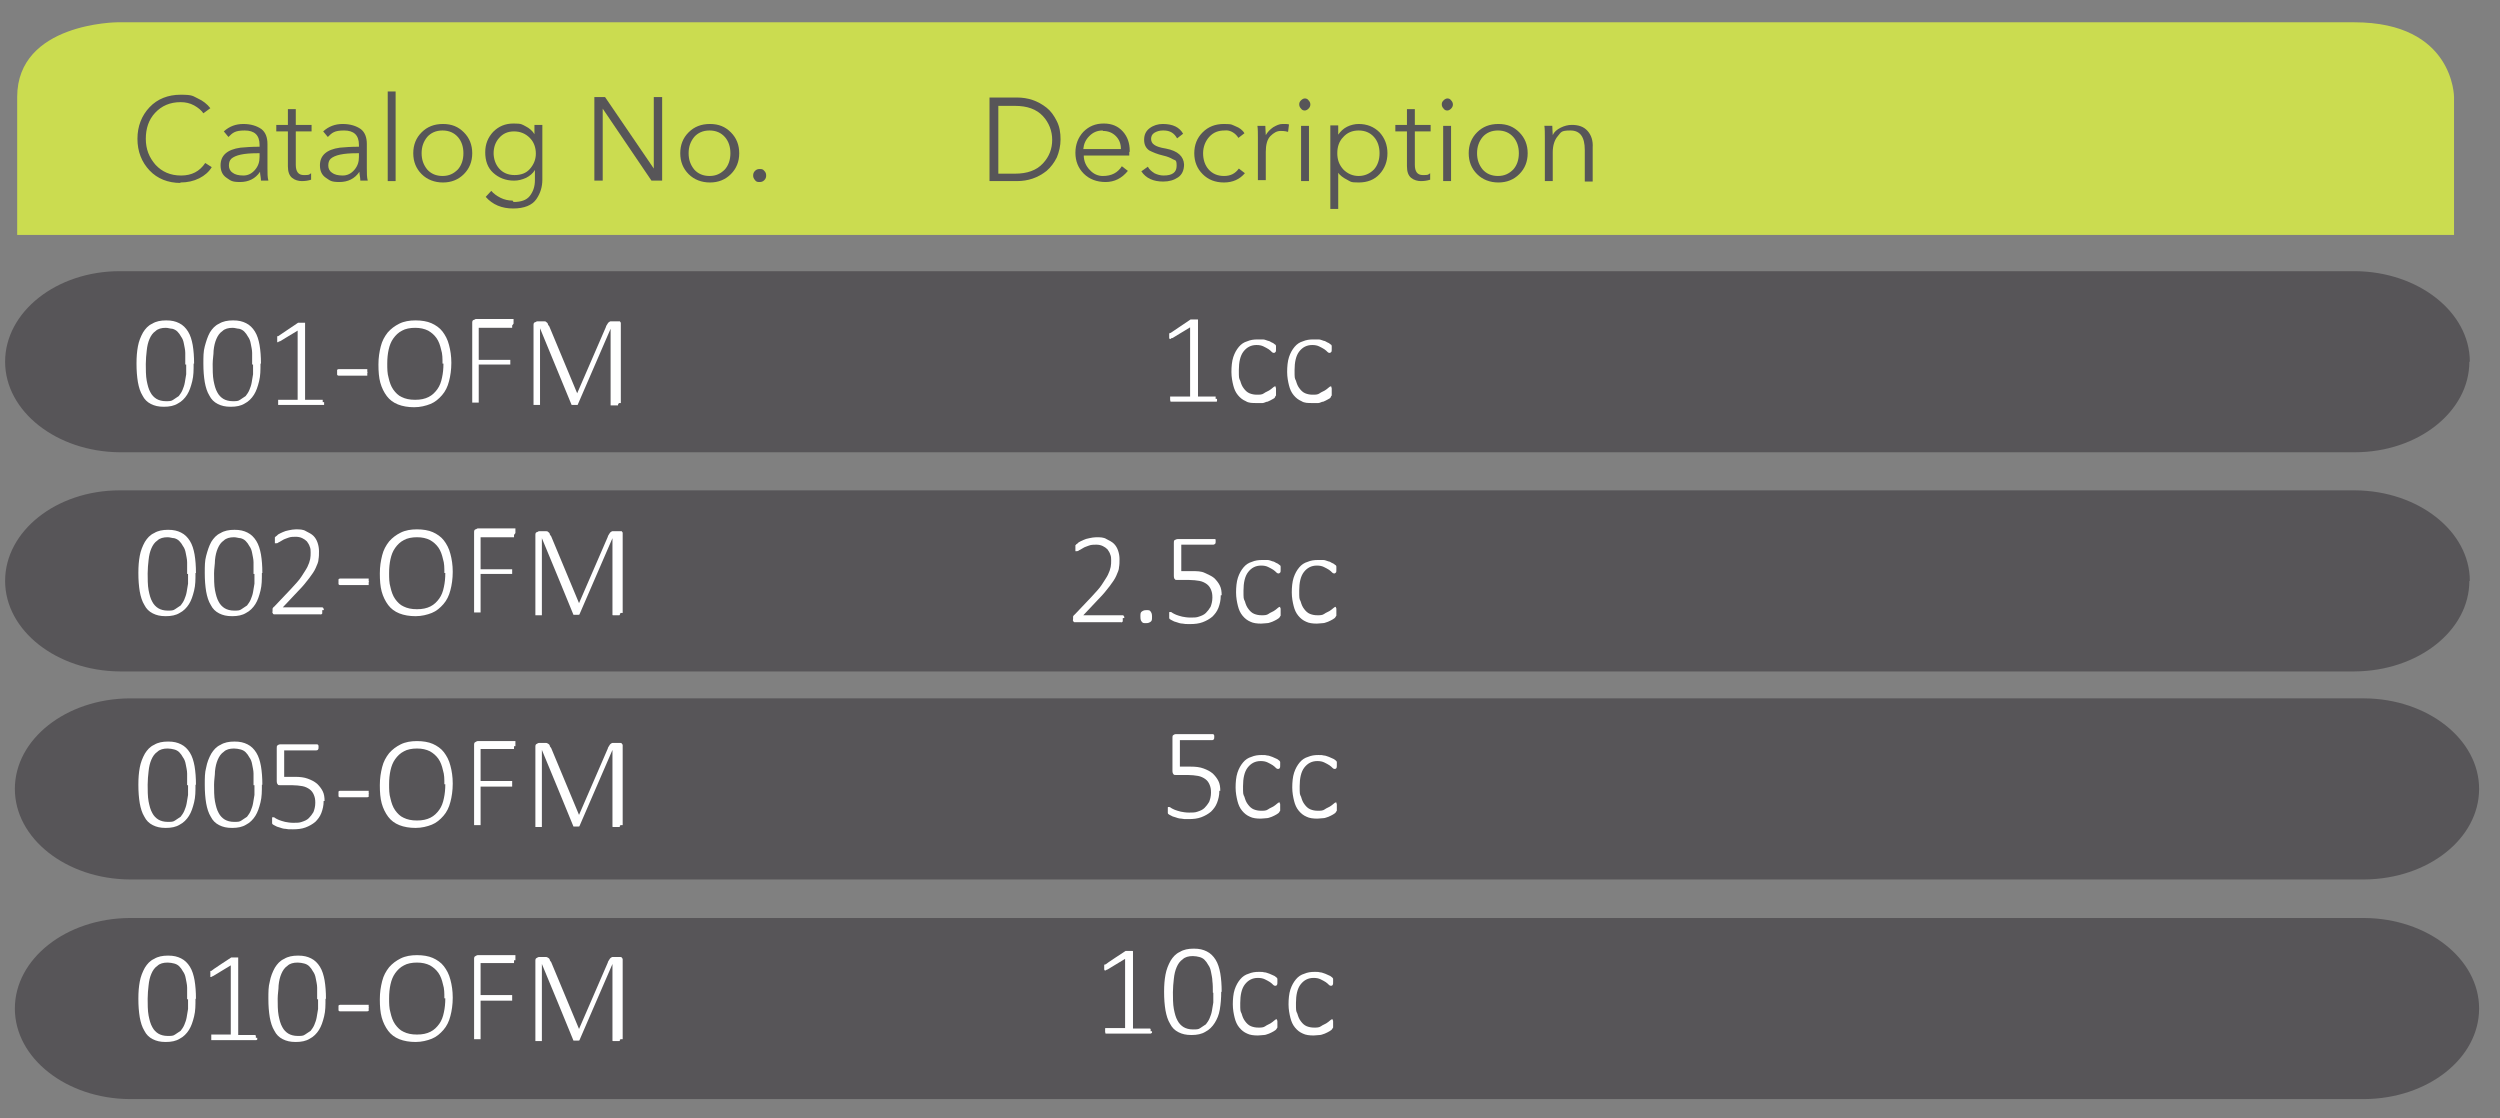
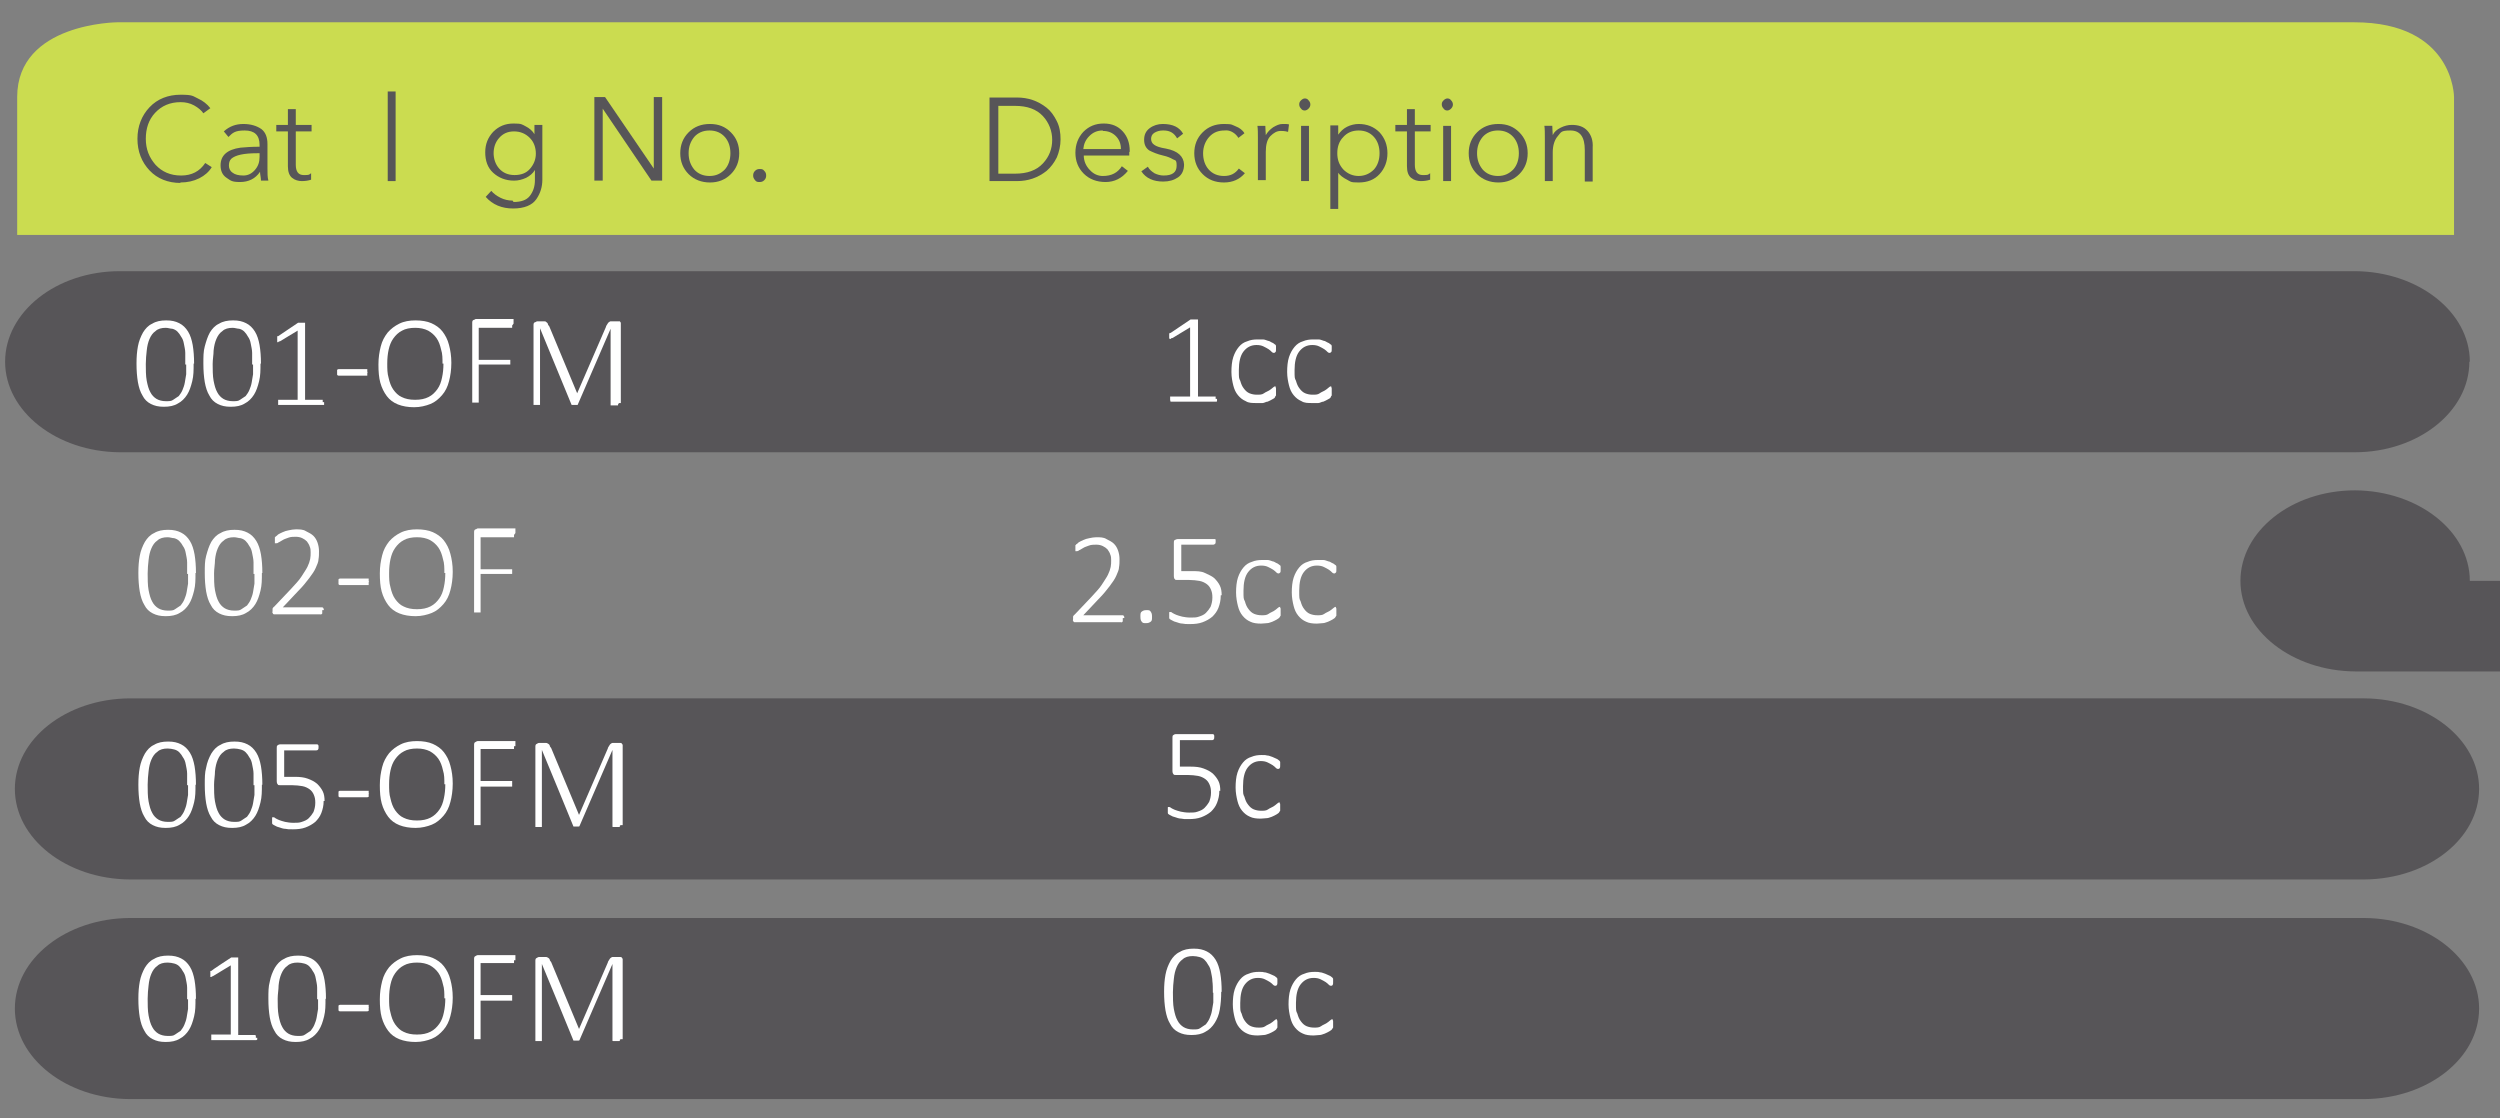
<svg xmlns="http://www.w3.org/2000/svg" version="1.1" viewBox="0 0 538.4 240.8">
  <rect x="0" y="0" width="538.4" height="240.8" fill="#808080" stroke="none" />
  <defs>
    <style>
      .cls-1 {
        fill: #575558;
      }

      .cls-2 {
        fill: #fff;
      }

      .cls-3 {
        fill: #cbdc50;
      }
    </style>
  </defs>
  <g>
    <g id="Layer_1">
-       <path class="cls-1" d="M531.9,125.1c0-10.7-11.1-19.4-24.7-19.5H25.8c-13.7,0-24.7,8.8-24.7,19.5s11.1,19.4,24.7,19.5h481.3c13.7-.1,24.7-8.8,24.7-19.5" />
+       <path class="cls-1" d="M531.9,125.1c0-10.7-11.1-19.4-24.7-19.5c-13.7,0-24.7,8.8-24.7,19.5s11.1,19.4,24.7,19.5h481.3c13.7-.1,24.7-8.8,24.7-19.5" />
      <path class="cls-1" d="M531.9,77.9c0-10.7-11.1-19.4-24.7-19.5H25.8c-13.7,0-24.7,8.8-24.7,19.5s11.1,19.4,24.7,19.5h481.3c13.7,0,24.7-8.8,24.7-19.5" />
      <path class="cls-3" d="M528.5,50.6v-29.7s0-16.1-21.5-16.1H25.3s-21.6.1-21.6,16.1v29.7h524.8Z" />
      <path class="cls-1" d="M38.9,39.4c-2.7,0-5-.9-6.7-2.7s-2.6-4.1-2.6-6.8.9-5,2.6-6.8,4-2.7,6.7-2.7,2.6.3,3.7.8,2,1.2,2.7,2.1l-1.5,1.1c-.4-.6-1.1-1.2-2-1.7s-1.9-.7-2.9-.7c-2.3,0-4.1.8-5.5,2.3s-2,3.4-2,5.6.7,4,2.1,5.6c1.4,1.5,3.2,2.3,5.5,2.3s4-.9,5.2-2.7l1.4.9c-.6,1-1.5,1.8-2.7,2.4-1.2.6-2.5.9-4.1.9h0Z" />
      <path class="cls-1" d="M55.9,31.6v-.4c0-2.1-1.1-3.1-3.2-3.1s-2.6.5-3.5,1.4l-1-1.2c1.2-1.1,2.6-1.6,4.2-1.6s2.9.4,3.9,1.1c.9.7,1.3,1.8,1.3,3.2v5.2c0,1.1,0,2,.2,2.7h-1.6c0-.7-.2-1.3-.2-1.9h0c-1,1.5-2.5,2.2-4.3,2.2s-2-.3-2.9-.9c-.9-.6-1.3-1.5-1.3-2.7,0-2.1,1.4-3.4,4.3-3.8,1.1-.1,2.4-.2,4.1-.2ZM55.9,33h-.5c-2.9,0-4.7.4-5.6,1.2-.4.4-.5.9-.5,1.5s.3,1.2.8,1.5c.5.4,1.3.6,2.3.6s1.8-.4,2.5-1.2,1-1.7,1-2.8v-.9h0Z" />
      <path class="cls-1" d="M63.7,35.5c0,1.5.6,2.2,1.7,2.2s1.1,0,1.6-.4v1.4c-.6.2-1.3.3-2,.3s-1.5-.2-2.1-.7-.9-1.3-.9-2.5v-7.5h-2.5v-1.4h2.5v-3.4h1.7v3.4h3.4v1.4h-3.4v7.1h0Z" />
-       <path class="cls-1" d="M77.3,31.6v-.4c0-2.1-1.1-3.1-3.2-3.1s-2.6.5-3.5,1.4l-1-1.2c1.2-1.1,2.6-1.6,4.2-1.6s2.9.4,3.9,1.1c.9.7,1.3,1.8,1.3,3.2v5.2c0,1.1,0,2,.2,2.7h-1.6c0-.7-.2-1.3-.2-1.9h0c-1,1.5-2.5,2.2-4.3,2.2s-2-.3-2.9-.9c-.9-.6-1.3-1.5-1.3-2.7,0-2.1,1.4-3.4,4.3-3.8,1.1-.1,2.4-.2,4.1-.2ZM77.3,33h-.5c-2.9,0-4.7.4-5.6,1.2-.4.4-.5.9-.5,1.5s.3,1.2.8,1.5c.5.4,1.3.6,2.3.6s1.8-.4,2.5-1.2,1-1.7,1-2.8v-.9h0Z" />
      <path class="cls-1" d="M85.2,19.7v19.3h-1.7v-19.3h1.7Z" />
-       <path class="cls-1" d="M101.7,33c0,1.8-.6,3.3-1.8,4.5-1.2,1.2-2.7,1.8-4.5,1.8s-3.4-.6-4.6-1.8-1.8-2.7-1.8-4.5.6-3.3,1.8-4.5c1.2-1.2,2.7-1.8,4.6-1.8s3.3.6,4.5,1.8c1.2,1.2,1.8,2.7,1.8,4.5ZM99.8,33c0-1.4-.4-2.6-1.2-3.5-.8-.9-1.9-1.4-3.3-1.4s-2.5.5-3.3,1.4c-.8,1-1.2,2.1-1.2,3.5s.4,2.5,1.2,3.5c.8.9,1.9,1.4,3.3,1.4s2.4-.5,3.3-1.4c.8-.9,1.2-2.1,1.2-3.5Z" />
      <path class="cls-1" d="M110.6,43.5c1.6,0,2.8-.4,3.5-1.3.7-.9,1.1-2,1.1-3.4v-2.2h0c-.4.7-1.1,1.3-1.9,1.7-.9.4-1.7.6-2.6.6-1.8,0-3.3-.6-4.5-1.7s-1.7-2.6-1.7-4.4.6-3.2,1.7-4.4c1.2-1.2,2.6-1.8,4.4-1.8s1.8.2,2.6.6c.8.4,1.5,1,1.9,1.7h0v-2h1.7v11.8c0,1.5-.4,2.9-1.3,4.2s-2.6,2-5,2-4.4-.8-5.9-2.5l1.2-1.3c.5.6,1.2,1.1,2,1.5s1.7.6,2.6.6l.2.3ZM106.3,32.9c0,1.3.4,2.5,1.2,3.4.8.9,1.9,1.4,3.3,1.4s2.5-.4,3.3-1.3c.8-.9,1.3-2,1.3-3.3s-.4-2.5-1.3-3.4-2-1.4-3.4-1.4-2.4.5-3.2,1.4c-.8.9-1.2,2-1.2,3.4v-.2Z" />
      <path class="cls-1" d="M140.8,36.3v-15.4h1.8v18h-2.3l-10.5-15.5h0v15.5h-1.8v-18h2.3l10.5,15.4h0Z" />
      <path class="cls-1" d="M159.2,33c0,1.8-.6,3.3-1.8,4.5s-2.7,1.8-4.5,1.8-3.4-.6-4.6-1.8c-1.2-1.2-1.8-2.7-1.8-4.5s.6-3.3,1.8-4.5,2.7-1.8,4.6-1.8,3.3.6,4.5,1.8c1.2,1.2,1.8,2.7,1.8,4.5ZM157.3,33c0-1.4-.4-2.6-1.2-3.5s-1.9-1.4-3.3-1.4-2.5.5-3.3,1.4c-.8,1-1.2,2.1-1.2,3.5s.4,2.5,1.2,3.5c.8.9,1.9,1.4,3.3,1.4s2.4-.5,3.3-1.4c.8-.9,1.2-2.1,1.2-3.5Z" />
      <path class="cls-1" d="M164.6,36.8c.3.3.4.6.4,1s-.1.7-.4,1c-.3.3-.6.4-1,.4s-.7,0-1-.4-.4-.6-.4-1,.1-.7.4-1c.3-.3.6-.4,1-.4s.7,0,1,.4Z" />
      <path class="cls-1" d="M213.1,39v-18h5.9c2.4,0,4.5.7,6.4,2.2.9.7,1.6,1.7,2.2,2.9.6,1.2.8,2.5.8,3.9s-.3,2.7-.8,3.9c-.6,1.2-1.3,2.1-2.2,2.9-1.9,1.5-4,2.2-6.4,2.2,0,0-5.9,0-5.9,0ZM215,22.6v14.8h3.6c2.6,0,4.6-.7,6-2.2s2-3.2,2-5.1-.7-3.7-2-5.1c-1.4-1.5-3.4-2.2-6-2.2h-3.6v-.2Z" />
      <path class="cls-1" d="M243.2,32.7v.8h-9.8c0,1.2.5,2.3,1.3,3.1.8.9,1.8,1.3,2.8,1.3,1.9,0,3.2-.7,4.1-2.1l1.3,1c-1.3,1.6-2.9,2.4-4.8,2.4s-3.5-.6-4.7-1.8-1.8-2.7-1.8-4.5.6-3.3,1.7-4.5c1.2-1.2,2.6-1.8,4.4-1.8s3.1.6,4.1,1.7,1.5,2.5,1.5,4.2v.2ZM237.5,28.1c-1.2,0-2.1.4-2.9,1.2-.8.8-1.2,1.7-1.3,2.8h8.1c0-1.2-.4-2.1-1.1-2.8-.7-.7-1.6-1.1-2.8-1.1h0Z" />
      <path class="cls-1" d="M250.4,28.1c-.7,0-1.3.2-1.8.5s-.7.8-.7,1.3.2,1,.7,1.3c.4.3,1.2.6,2.5.8,2.6.5,3.8,1.7,3.9,3.4,0,1.2-.4,2.2-1.3,2.8-.9.6-1.9.9-3.2.9-2.1,0-3.7-.7-4.7-2.2l1.4-1c.3.6.8,1,1.4,1.4.6.3,1.3.5,2,.5,1.9,0,2.8-.7,2.8-2.1s-.3-1.1-.8-1.4c-.5-.3-1.2-.6-2.1-.8-1.3-.3-2.2-.7-3-1.1-.7-.5-1.1-1.2-1.1-2.3s.4-1.9,1.2-2.5,1.8-.9,2.8-.9c2.2,0,3.6.7,4.4,2.1l-1.3,1c-.6-1.1-1.5-1.7-2.9-1.7h-.2Z" />
      <path class="cls-1" d="M263.7,28.1c-1.3,0-2.4.4-3.3,1.4-.8.9-1.3,2.1-1.3,3.5s.4,2.6,1.2,3.5c.8.9,1.9,1.4,3.3,1.4s2.4-.5,3.2-1.6l1.3,1c-1.1,1.3-2.6,2-4.5,2s-3.4-.6-4.6-1.8-1.8-2.7-1.8-4.5.6-3.3,1.8-4.5c1.2-1.2,2.7-1.8,4.6-1.8s1.7.2,2.5.5,1.5.8,1.9,1.5l-1.3,1c-.3-.5-.7-.9-1.2-1.2s-1.1-.5-1.8-.4h0Z" />
      <path class="cls-1" d="M270.9,29.7c0-1,0-1.9-.1-2.6h1.7c0,.8.1,1.5.1,2h0c.4-.7.9-1.2,1.6-1.7.7-.4,1.3-.7,2-.7s1.1,0,1.4.1l-.2,1.6c-.3-.1-.8-.2-1.6-.2s-1.5.4-2.2,1.1-1,1.9-1,3.4v6.1h-1.7v-9.3.2Z" />
      <path class="cls-1" d="M282.2,22.5c0,.3-.1.6-.4.9-.2.2-.5.4-.8.4s-.6-.1-.8-.4c-.2-.2-.4-.5-.4-.9s.1-.6.4-.9c.2-.2.5-.4.8-.4s.6.1.8.4c.2.2.4.5.4.9ZM281.9,27.1v11.9h-1.7v-11.9h1.7Z" />
      <path class="cls-1" d="M288.2,37v8h-1.7v-18h1.7v2h0c.5-.7,1.1-1.3,1.9-1.7.8-.4,1.7-.6,2.5-.6,1.8,0,3.3.6,4.5,1.8,1.1,1.2,1.7,2.7,1.7,4.5s-.6,3.3-1.7,4.5-2.6,1.8-4.5,1.8-1.7-.2-2.5-.6c-.8-.4-1.5-.9-2-1.6h.1ZM297.1,33c0-1.4-.4-2.6-1.2-3.5-.8-.9-1.9-1.4-3.3-1.4s-2.5.5-3.3,1.4c-.9.9-1.3,2.1-1.3,3.5s.4,2.5,1.3,3.5c.9.9,2,1.4,3.3,1.4s2.4-.5,3.3-1.4c.8-.9,1.2-2.1,1.2-3.5Z" />
      <path class="cls-1" d="M304.7,35.5c0,1.5.6,2.2,1.7,2.2s1.1,0,1.6-.4v1.4c-.6.2-1.3.3-2,.3s-1.5-.2-2.1-.7-.9-1.3-.9-2.5v-7.5h-2.5v-1.4h2.5v-3.4h1.7v3.4h3.4v1.4h-3.4v7.1h0Z" />
      <path class="cls-1" d="M312.9,22.5c0,.3-.1.6-.4.9-.2.2-.5.4-.8.4s-.6-.1-.8-.4c-.2-.2-.4-.5-.4-.9s.1-.6.4-.9c.2-.2.5-.4.8-.4s.6.1.8.4c.2.2.4.5.4.9ZM312.5,27.1v11.9h-1.7v-11.9h1.7Z" />
      <path class="cls-1" d="M329,33c0,1.8-.6,3.3-1.8,4.5-1.2,1.2-2.7,1.8-4.5,1.8s-3.4-.6-4.6-1.8-1.8-2.7-1.8-4.5.6-3.3,1.8-4.5c1.2-1.2,2.7-1.8,4.6-1.8s3.3.6,4.5,1.8c1.2,1.2,1.8,2.7,1.8,4.5ZM327.1,33c0-1.4-.4-2.6-1.2-3.5-.8-.9-1.9-1.4-3.3-1.4s-2.5.5-3.3,1.4c-.8,1-1.2,2.1-1.2,3.5s.4,2.5,1.2,3.5c.8.9,1.9,1.4,3.3,1.4s2.4-.5,3.3-1.4c.8-.9,1.2-2.1,1.2-3.5Z" />
      <path class="cls-1" d="M341.3,32.3c0-2.8-1-4.2-3.1-4.2s-2,.4-2.7,1.2-1.1,2-1.1,3.5v6.2h-1.7v-9.3c0-1,0-1.9-.1-2.6h1.7c0,.8.1,1.5.1,2h0c.3-.7.9-1.2,1.7-1.6.8-.4,1.6-.6,2.4-.6,1.5,0,2.6.4,3.4,1.3s1.2,2.1,1.1,3.6v7.3h-1.7v-6.8Z" />
      <path class="cls-1" d="M533.9,217.2c0-10.7-11.1-19.4-24.7-19.5H27.9c-13.7.1-24.7,8.8-24.7,19.5s11.1,19.4,24.7,19.5h481.3c13.7-.1,24.7-8.8,24.7-19.5" />
      <path class="cls-1" d="M533.9,169.9c0-10.7-11.1-19.4-24.7-19.5H27.9c-13.7.1-24.7,8.8-24.7,19.5s11.1,19.4,24.7,19.5h481.3c13.7-.1,24.7-8.8,24.7-19.5" />
      <path class="cls-2" d="M41.7,78.3c0,1.4,0,2.6-.3,3.8s-.6,2.1-1.1,2.9-1.2,1.5-2,1.9c-.8.5-1.8.7-3,.7s-2-.2-2.8-.6-1.4-1-1.8-1.8c-.5-.8-.8-1.8-1-2.9-.2-1.2-.3-2.5-.3-4s.1-2.6.3-3.7c.2-1.1.6-2.1,1.1-3,.5-.8,1.1-1.5,2-1.9.8-.5,1.8-.7,3-.7s2,.2,2.8.6,1.4,1,1.9,1.8.8,1.8,1,2.9c.2,1.2.3,2.5.3,4h-.1ZM39.9,78.5c0-.9,0-1.8,0-2.5,0-.7-.2-1.4-.3-2s-.3-1.1-.6-1.5c-.2-.4-.5-.8-.8-1.1-.3-.3-.7-.5-1.1-.6-.4,0-.9-.2-1.4-.2-.9,0-1.7.2-2.2.7-.6.4-1,1-1.3,1.7s-.5,1.5-.6,2.5c-.1.9-.2,1.9-.2,2.9s0,2.6.2,3.6.4,1.8.8,2.5c.3.6.8,1.1,1.3,1.4s1.2.5,2,.5,1.2,0,1.6-.3.8-.5,1.2-.8c.3-.4.6-.8.8-1.3s.4-1,.5-1.6.2-1.2.3-1.8v-2.1Z" />
      <path class="cls-2" d="M56.1,78.3c0,1.4,0,2.6-.3,3.8s-.6,2.1-1.1,2.9-1.2,1.5-2,1.9c-.8.5-1.8.7-3,.7s-2-.2-2.8-.6-1.4-1-1.8-1.8c-.5-.8-.8-1.8-1-2.9-.2-1.2-.3-2.5-.3-4s0-2.6.3-3.7.6-2.1,1.1-3c.5-.8,1.1-1.5,2-1.9.8-.5,1.8-.7,3-.7s2,.2,2.8.6,1.4,1,1.9,1.8.8,1.8,1,2.9c.2,1.2.3,2.5.3,4h-.1ZM54.3,78.5c0-.9,0-1.8,0-2.5,0-.7-.2-1.4-.3-2s-.3-1.1-.6-1.5c-.2-.4-.5-.8-.8-1.1-.3-.3-.7-.5-1.1-.6-.4,0-.9-.2-1.4-.2-.9,0-1.7.2-2.2.7-.6.4-1,1-1.3,1.7s-.5,1.5-.6,2.5c0,.9-.2,1.9-.2,2.9s0,2.6.2,3.6.4,1.8.8,2.5c.3.6.8,1.1,1.3,1.4s1.2.5,2,.5,1.2,0,1.6-.3.8-.5,1.2-.8c.3-.4.6-.8.8-1.3s.4-1,.5-1.6.2-1.2.3-1.8v-2.1Z" />
      <path class="cls-2" d="M69.8,86.7v.3s0,.2,0,.2,0,0-.2,0h-9.7c0-.2,0-.2,0-.3v-.8s0,0,0,0h4.2v-14.9l-3.8,2.3c0,0-.3,0-.4.2h-.2s0,0,0-.2v-.9s0,0,0-.2h.2c0,0,4.3-2.9,4.3-2.9h1.5s0,0,0,0v16.6h3.6s0,0,.2,0v.5h.3Z" />
      <path class="cls-2" d="M79.1,80.3c0,.3,0,.5,0,.6,0,0-.2,0-.3,0h-5.9c0,0-.2,0-.3-.2,0,0,0-.3,0-.5s0-.4,0-.5.2-.2.3-.2h6.2c0,.2,0,.2,0,.3v.3h.1Z" />
      <path class="cls-2" d="M97.2,78.2c0,1.4-.2,2.8-.5,3.9-.3,1.2-.8,2.2-1.5,3s-1.5,1.5-2.5,1.9-2.2.7-3.5.7-2.5-.2-3.5-.6-1.8-1-2.4-1.8-1.1-1.8-1.4-2.9-.4-2.4-.4-3.9.2-2.7.5-3.9.8-2.1,1.5-3c.7-.8,1.5-1.4,2.5-1.9s2.2-.7,3.5-.7,2.5.2,3.4.6,1.8,1,2.4,1.8,1.1,1.7,1.4,2.9c.3,1.1.5,2.4.5,3.8h0ZM95.3,78.3c0-1.1,0-2.1-.3-3-.2-.9-.5-1.8-1-2.5s-1.1-1.2-1.8-1.6c-.8-.4-1.7-.6-2.8-.6s-2.1.2-2.8.6c-.8.4-1.4,1-1.9,1.7s-.8,1.5-1,2.4-.3,1.9-.3,3,0,2.1.3,3.1c.2.9.5,1.8,1,2.5s1.1,1.3,1.8,1.6c.8.4,1.7.6,2.9.6s2.1-.2,2.9-.6,1.4-1,1.9-1.7.8-1.5,1-2.5c.2-.9.3-1.9.3-3h-.2Z" />
      <path class="cls-2" d="M110.3,70.1v.5s0,0,0,0h-7.2v6.9h6.8s0,0,0,0v1s0,0,0,0h-6.8v8.2c0,0,0,0,0,0h-1.4s0,0,0,0v-17.1c0-.3,0-.6.3-.7.2,0,.3-.2.5-.2h8.1s0,0,0,0v1Z" />
      <path class="cls-2" d="M133.1,87.1v.2c0,0,0,0-.1,0h-1.4s-.1,0-.1,0v-16.5h0l-7.1,16.4h0q0,0-.2,0h-1.1c0,0-6.8-16.5-6.8-16.5h0v16.5c0,0,0,0,0,0h-1.4s0,0,0,0v-17.1c0-.3,0-.6.3-.7.2,0,.3-.2.5-.2h1.5c.2,0,.3,0,.5.2,0,0,.3.2.3.4s.2.3.3.5l6,14.4h0l6.2-14.3c0-.2.2-.4.3-.6s.2-.3.3-.4c.1,0,.2-.2.4-.2h1.7s.2,0,.3,0c0,0,.1.2.2.3v17.3h-.4Z" />
      <path class="cls-2" d="M42.1,123.4c0,1.4,0,2.6-.3,3.8s-.6,2.1-1.1,2.9-1.2,1.5-2,1.9c-.8.5-1.8.7-3,.7s-2-.2-2.8-.6c-.8-.4-1.4-1-1.8-1.8-.5-.8-.8-1.8-1-2.9-.2-1.2-.3-2.5-.3-4s.1-2.6.3-3.7c.2-1.1.6-2.1,1.1-3,.5-.8,1.1-1.5,2-1.9.8-.5,1.8-.7,3-.7s2,.2,2.8.6,1.4,1,1.9,1.8.8,1.8,1,2.9c.2,1.2.3,2.5.3,4h-.1ZM40.3,123.6c0-.9,0-1.8,0-2.5,0-.7-.2-1.4-.3-2s-.3-1.1-.6-1.5c-.2-.4-.5-.8-.8-1.1-.3-.3-.7-.5-1.1-.6-.4,0-.9-.2-1.4-.2-.9,0-1.7.2-2.2.7-.6.4-1,1-1.3,1.7s-.5,1.5-.6,2.5c-.1.9-.2,1.9-.2,2.9s0,2.6.2,3.6c.2,1,.4,1.8.8,2.5.3.6.8,1.1,1.3,1.4.5.3,1.2.5,2,.5s1.2,0,1.6-.3.8-.5,1.2-.8c.3-.4.6-.8.8-1.3s.4-1,.5-1.6.2-1.2.3-1.8v-2.1Z" />
      <path class="cls-2" d="M56.4,123.4c0,1.4,0,2.6-.3,3.8s-.6,2.1-1.1,2.9-1.2,1.5-2,1.9c-.8.5-1.8.7-3,.7s-2-.2-2.8-.6c-.8-.4-1.4-1-1.8-1.8-.5-.8-.8-1.8-1-2.9-.2-1.2-.3-2.5-.3-4s0-2.6.3-3.7.6-2.1,1.1-3c.5-.8,1.1-1.5,2-1.9.8-.5,1.8-.7,3-.7s2,.2,2.8.6,1.4,1,1.9,1.8.8,1.8,1,2.9c.2,1.2.3,2.5.3,4h-.1ZM54.6,123.6c0-.9,0-1.8,0-2.5,0-.7-.2-1.4-.3-2s-.3-1.1-.6-1.5c-.2-.4-.5-.8-.8-1.1-.3-.3-.7-.5-1.1-.6-.4,0-.9-.2-1.4-.2-.9,0-1.7.2-2.2.7-.6.4-1,1-1.3,1.7s-.5,1.5-.6,2.5c0,.9-.2,1.9-.2,2.9s0,2.6.2,3.6c.2,1,.4,1.8.8,2.5.3.6.8,1.1,1.3,1.4.5.3,1.2.5,2,.5s1.2,0,1.6-.3.8-.5,1.2-.8c.3-.4.6-.8.8-1.3s.4-1,.5-1.6.2-1.2.3-1.8v-2.1Z" />
      <path class="cls-2" d="M79.4,125.4c0,.3,0,.5,0,.6,0,0-.2,0-.3,0h-5.9c0,0-.2,0-.3-.2,0,0,0-.3,0-.5s0-.4,0-.5.2-.2.3-.2h6.2c0,.2,0,.2,0,.3v.3h.1Z" />
      <path class="cls-2" d="M97.5,123.2c0,1.4-.2,2.8-.5,3.9-.3,1.2-.8,2.2-1.5,3s-1.5,1.5-2.5,1.9-2.2.7-3.5.7-2.5-.2-3.5-.6c-1-.4-1.8-1-2.4-1.8s-1.1-1.8-1.4-2.9-.4-2.4-.4-3.9.2-2.7.5-3.9.8-2.1,1.5-3c.7-.8,1.5-1.4,2.5-1.9s2.2-.7,3.5-.7,2.5.2,3.4.6,1.8,1,2.4,1.8,1.1,1.7,1.4,2.9c.3,1.1.5,2.4.5,3.8h0ZM95.7,123.4c0-1.1,0-2.1-.3-3-.2-.9-.5-1.8-1-2.5s-1.1-1.2-1.8-1.6c-.8-.4-1.7-.6-2.8-.6s-2.1.2-2.8.6c-.8.4-1.4,1-1.9,1.7s-.8,1.5-1,2.4-.3,1.9-.3,3,0,2.1.3,3.1c.2.9.5,1.8,1,2.5s1.1,1.3,1.8,1.6c.8.4,1.7.6,2.9.6s2.1-.2,2.9-.6c.8-.4,1.4-1,1.9-1.7s.8-1.5,1-2.5c.2-.9.3-1.9.3-3h-.2Z" />
      <path class="cls-2" d="M110.7,115.2v.5s0,0,0,0h-7.2v6.9h6.8s0,0,0,0v1s0,0,0,0h-6.8v8.2c0,0,0,0,0,.1h-1.4s0,0,0-.1v-17.1c0-.3,0-.6.3-.7.2,0,.3-.2.5-.2h8.1s0,0,0,0v1Z" />
-       <path class="cls-2" d="M133.5,132.2v.2c0,0,0,0-.1.1h-1.4s-.1,0-.1-.1v-16.5h0l-7.1,16.4h0q0,.1-.2.1h-1.1c0-.1-6.8-16.5-6.8-16.5h0v16.5c0,0,0,0,0,.1h-1.4s0,0,0-.1v-17.1c0-.3,0-.6.3-.7.2,0,.3-.2.5-.2h1.5c.2,0,.3,0,.5.2,0,0,.3.2.3.4s.2.3.3.5l6,14.4h0l6.2-14.3c0-.2.2-.4.3-.6s.2-.3.3-.4c.1,0,.2-.2.4-.2h1.7s.2,0,.3,0c0,0,.1.2.2.3v17.3h-.4Z" />
      <path class="cls-2" d="M42.1,169c0,1.4,0,2.6-.3,3.8s-.6,2.1-1.1,2.9c-.5.8-1.2,1.5-2,1.9-.8.5-1.8.7-3,.7s-2-.2-2.8-.6c-.8-.4-1.4-1-1.8-1.8-.5-.8-.8-1.8-1-2.9-.2-1.2-.3-2.5-.3-4s.1-2.6.3-3.7c.2-1.1.6-2.1,1.1-3,.5-.8,1.1-1.5,2-1.9.8-.5,1.8-.7,3-.7s2,.2,2.8.6c.8.4,1.4,1,1.9,1.8s.8,1.8,1,2.9c.2,1.2.3,2.5.3,4h-.1ZM40.3,169.1c0-.9,0-1.8,0-2.5,0-.7-.2-1.4-.3-2s-.3-1.1-.6-1.5c-.2-.4-.5-.8-.8-1.1s-.7-.5-1.1-.6c-.4-.1-.9-.2-1.4-.2-.9,0-1.7.2-2.2.7-.6.4-1,1-1.3,1.7s-.5,1.5-.6,2.5c-.1.9-.2,1.9-.2,2.9s0,2.6.2,3.6c.2,1,.4,1.8.8,2.5.3.6.8,1.1,1.3,1.4.5.3,1.2.5,2,.5s1.2,0,1.6-.3.8-.5,1.2-.8c.3-.4.6-.8.8-1.3s.4-1,.5-1.6.2-1.2.3-1.8v-2.1Z" />
      <path class="cls-2" d="M56.4,169c0,1.4,0,2.6-.3,3.8s-.6,2.1-1.1,2.9c-.5.8-1.2,1.5-2,1.9-.8.5-1.8.7-3,.7s-2-.2-2.8-.6c-.8-.4-1.4-1-1.8-1.8-.5-.8-.8-1.8-1-2.9-.2-1.2-.3-2.5-.3-4s0-2.6.3-3.7c.2-1.1.6-2.1,1.1-3,.5-.8,1.1-1.5,2-1.9.8-.5,1.8-.7,3-.7s2,.2,2.8.6c.8.4,1.4,1,1.9,1.8s.8,1.8,1,2.9c.2,1.2.3,2.5.3,4h-.1ZM54.6,169.1c0-.9,0-1.8,0-2.5,0-.7-.2-1.4-.3-2s-.3-1.1-.6-1.5c-.2-.4-.5-.8-.8-1.1s-.7-.5-1.1-.6c-.4-.1-.9-.2-1.4-.2-.9,0-1.7.2-2.2.7-.6.4-1,1-1.3,1.7s-.5,1.5-.6,2.5c0,.9-.2,1.9-.2,2.9s0,2.6.2,3.6.4,1.8.8,2.5c.3.6.8,1.1,1.3,1.4.5.3,1.2.5,2,.5s1.2,0,1.6-.3.8-.5,1.2-.8c.3-.4.6-.8.8-1.3s.4-1,.5-1.6.2-1.2.3-1.8v-2.1Z" />
      <path class="cls-2" d="M79.4,171c0,.3,0,.5,0,.6,0,0-.2.1-.3.1h-5.9c0,0-.2,0-.3-.2,0,0,0-.3,0-.5s0-.4,0-.5.2-.2.3-.2h6.2c0,.2,0,.2,0,.3v.3h.1Z" />
      <path class="cls-2" d="M97.5,168.8c0,1.4-.2,2.8-.5,3.9-.3,1.2-.8,2.2-1.5,3s-1.5,1.5-2.5,1.9-2.2.7-3.5.7-2.5-.2-3.5-.6c-1-.4-1.8-1-2.4-1.8s-1.1-1.8-1.4-2.9c-.3-1.1-.4-2.4-.4-3.9s.2-2.7.5-3.9.8-2.1,1.5-3c.7-.8,1.5-1.4,2.5-1.9s2.2-.7,3.5-.7,2.5.2,3.4.6,1.8,1,2.4,1.8,1.1,1.7,1.4,2.9c.3,1.1.5,2.4.5,3.8h0ZM95.7,168.9c0-1.1,0-2.1-.3-3-.2-.9-.5-1.8-1-2.5s-1.1-1.2-1.8-1.6c-.8-.4-1.7-.6-2.8-.6s-2.1.2-2.8.6c-.8.4-1.4,1-1.9,1.7s-.8,1.5-1,2.4-.3,1.9-.3,3,0,2.1.3,3.1c.2.9.5,1.8,1,2.5s1.1,1.3,1.8,1.6c.8.4,1.7.6,2.9.6s2.1-.2,2.9-.6c.8-.4,1.4-1,1.9-1.7s.8-1.5,1-2.5c.2-.9.3-1.9.3-3h-.2Z" />
      <path class="cls-2" d="M110.7,160.7v.5s0,.1,0,.1h-7.2v6.9h6.8s0,0,0,.1v1s0,.1,0,.1h-6.8v8.2c0,0,0,0,0,.1h-1.4s0,0,0-.1v-17.1c0-.3,0-.6.3-.7.2-.1.3-.2.5-.2h8.1s0,0,0,.1v1Z" />
      <path class="cls-2" d="M133.5,177.8v.2c0,0,0,0-.1.1h-1.4s-.1,0-.1-.1v-16.5h0l-7.1,16.4h0q0,.1-.2.1h-1.1c0-.1-6.8-16.5-6.8-16.5h0v16.5c0,0,0,0,0,.1h-1.4s0,0,0-.1v-17.1c0-.3,0-.6.3-.7.2-.1.3-.2.5-.2h1.5c.2,0,.3.1.5.2,0,0,.3.2.3.4s.2.3.3.5l6,14.4h0l6.2-14.3c0-.2.2-.4.3-.6.1-.2.2-.3.3-.4.1,0,.2-.2.4-.2h1.7s.2,0,.3.1c0,0,.1.2.2.3v17.3h-.4Z" />
      <path class="cls-2" d="M42.1,215.1c0,1.4,0,2.6-.3,3.8s-.6,2.1-1.1,2.9c-.5.8-1.2,1.5-2,1.9-.8.5-1.8.7-3,.7s-2-.2-2.8-.6c-.8-.4-1.4-1-1.8-1.8-.5-.8-.8-1.8-1-2.9-.2-1.2-.3-2.5-.3-4s.1-2.6.3-3.7c.2-1.1.6-2.1,1.1-3,.5-.8,1.1-1.5,2-1.9.8-.5,1.8-.7,3-.7s2,.2,2.8.6c.8.4,1.4,1,1.9,1.8s.8,1.8,1,2.9c.2,1.2.3,2.5.3,4h-.1ZM40.3,215.2c0-.9,0-1.8,0-2.5,0-.7-.2-1.4-.3-2s-.3-1.1-.6-1.5c-.2-.4-.5-.8-.8-1.1s-.7-.5-1.1-.6c-.4-.1-.9-.2-1.4-.2-.9,0-1.7.2-2.2.7-.6.4-1,1-1.3,1.7s-.5,1.5-.6,2.5c-.1.9-.2,1.9-.2,2.9s0,2.6.2,3.6c.2,1,.4,1.8.8,2.5.3.6.8,1.1,1.3,1.4.5.3,1.2.5,2,.5s1.2,0,1.6-.3.8-.5,1.2-.8c.3-.4.6-.8.8-1.3s.4-1,.5-1.6.2-1.2.3-1.8v-2.1Z" />
      <path class="cls-2" d="M70.1,215.1c0,1.4,0,2.6-.3,3.8s-.6,2.1-1.1,2.9c-.5.8-1.2,1.5-2,1.9-.8.5-1.8.7-3,.7s-2-.2-2.8-.6c-.8-.4-1.4-1-1.8-1.8-.5-.8-.8-1.8-1-2.9-.2-1.2-.3-2.5-.3-4s0-2.6.3-3.7c.2-1.1.6-2.1,1.1-3,.5-.8,1.1-1.5,2-1.9.8-.5,1.8-.7,3-.7s2,.2,2.8.6c.8.4,1.4,1,1.9,1.8s.8,1.8,1,2.9c.2,1.2.3,2.5.3,4h-.1ZM68.3,215.2c0-.9,0-1.8,0-2.5,0-.7-.2-1.4-.3-2s-.3-1.1-.6-1.5c-.2-.4-.5-.8-.8-1.1s-.7-.5-1.1-.6c-.4-.1-.9-.2-1.4-.2-.9,0-1.7.2-2.2.7-.6.4-1,1-1.3,1.7s-.5,1.5-.6,2.5c0,.9-.2,1.9-.2,2.9s0,2.6.2,3.6.4,1.8.8,2.5c.3.6.8,1.1,1.3,1.4.5.3,1.2.5,2,.5s1.2,0,1.6-.3.8-.5,1.2-.8c.3-.4.6-.8.8-1.3s.4-1,.5-1.6.2-1.2.3-1.8v-2.1Z" />
      <path class="cls-2" d="M55.4,223.4v.3s0,.2,0,.2,0,0-.2.1h-9.7c0-.2,0-.2,0-.3v-.8s0-.1,0-.1h4.2v-14.9l-3.8,2.3c0,0-.3.1-.4.2h-.2s0-.1,0-.2v-.9s0-.1,0-.2h.2c0-.1,4.3-2.9,4.3-2.9h1.5s0,0,0,.1v16.6h3.6s0,0,.2.1v.5h.3Z" />
      <path class="cls-2" d="M79.4,217.1c0,.3,0,.5,0,.6,0,0-.2.1-.3.1h-5.9c0,0-.2,0-.3-.2,0,0,0-.3,0-.5s0-.4,0-.5.2-.2.3-.2h6.2c0,.2,0,.2,0,.3v.3h.1Z" />
      <path class="cls-2" d="M97.5,214.9c0,1.4-.2,2.8-.5,3.9-.3,1.2-.8,2.2-1.5,3s-1.5,1.5-2.5,1.9-2.2.7-3.5.7-2.5-.2-3.5-.6c-1-.4-1.8-1-2.4-1.8s-1.1-1.8-1.4-2.9c-.3-1.1-.4-2.4-.4-3.9s.2-2.7.5-3.9.8-2.1,1.5-3c.7-.8,1.5-1.4,2.5-1.9s2.2-.7,3.5-.7,2.5.2,3.4.6,1.8,1,2.4,1.8,1.1,1.7,1.4,2.9c.3,1.1.5,2.4.5,3.8h0ZM95.7,215c0-1.1,0-2.1-.3-3-.2-.9-.5-1.8-1-2.5s-1.1-1.2-1.8-1.6c-.8-.4-1.7-.6-2.8-.6s-2.1.2-2.8.6c-.8.4-1.4,1-1.9,1.7s-.8,1.5-1,2.4-.3,1.9-.3,3,0,2.1.3,3.1c.2.9.5,1.8,1,2.5s1.1,1.3,1.8,1.6c.8.4,1.7.6,2.9.6s2.1-.2,2.9-.6c.8-.4,1.4-1,1.9-1.7s.8-1.5,1-2.5c.2-.9.3-1.9.3-3h-.2Z" />
      <path class="cls-2" d="M110.7,206.8v.5s0,.1,0,.1h-7.2v6.9h6.8s0,0,0,.1v1s0,.1,0,.1h-6.8v8.2c0,0,0,0,0,.1h-1.4s0,0,0-.1v-17.1c0-.3,0-.6.3-.7.2-.1.3-.2.5-.2h8.1s0,0,0,.1v1Z" />
      <path class="cls-2" d="M133.5,223.9v.2c0,0,0,0-.1.1h-1.4s-.1,0-.1-.1v-16.5h0l-7.1,16.4h0q0,.1-.2.1h-1.1c0-.1-6.8-16.5-6.8-16.5h0v16.5c0,0,0,0,0,.1h-1.4s0,0,0-.1v-17.1c0-.3,0-.6.3-.7.2-.1.3-.2.5-.2h1.5c.2,0,.3.1.5.2,0,0,.3.2.3.4s.2.3.3.5l6,14.4h0l6.2-14.3c0-.2.2-.4.3-.6.1-.2.2-.3.3-.4.1,0,.2-.2.4-.2h1.7s.2,0,.3.1c0,0,.1.2.2.3v17.3h-.4Z" />
      <path class="cls-2" d="M262.1,86v.3s0,.2-.1.2,0,0-.2,0h-9.7c-.1-.2,0-.2-.1-.3v-.8s0,0,.1,0h4.2v-14.9l-3.8,2.3c-.1,0-.3,0-.4.2h-.2s0,0-.1-.2v-.9s0,0,.1-.2h.2c0,0,4.3-2.9,4.3-2.9h1.5s.1,0,.1,0v16.6h3.6s.1,0,.2,0v.5h.3Z" />
      <path class="cls-2" d="M274.8,84.5v.7s-.1,0-.2.3-.3.3-.6.5c-.3.2-.6.3-1,.5-.4,0-.7.3-1.1.3s-.8,0-1.3,0c-.9,0-1.7,0-2.3-.4-.7-.3-1.2-.7-1.7-1.3-.5-.6-.8-1.3-1-2.1-.2-.8-.4-1.8-.4-2.9s.1-2.3.4-3.2c.3-.9.7-1.6,1.2-2.2s1.1-1,1.8-1.2c.7-.3,1.4-.4,2.2-.4s.8,0,1.2,0c.4,0,.7.2,1.1.3.3,0,.6.3.9.4s.4.3.6.4c.1,0,.2.2.2.3v.7c0,.3,0,.5-.1.6,0,0-.2.2-.3.2s-.3,0-.5-.2-.4-.4-.7-.6c-.3-.2-.7-.4-1.1-.6s-.9-.3-1.5-.3c-1.2,0-2.1.5-2.8,1.4-.7.9-1,2.3-1,4s0,1.7.3,2.3c.2.7.4,1.2.8,1.7.3.4.7.8,1.2,1s1,.3,1.6.3,1.1,0,1.5-.3.8-.4,1.1-.6.6-.4.8-.6c.2-.2.4-.3.5-.3h.1v.2c.1,0,.1.2.1.3v.6Z" />
      <path class="cls-2" d="M286.8,84.5v.7s-.1,0-.2.3-.3.3-.6.5c-.3.2-.6.3-1,.5-.4,0-.7.3-1.1.3s-.8,0-1.3,0c-.9,0-1.7,0-2.3-.4-.7-.3-1.2-.7-1.7-1.3-.5-.6-.8-1.3-1-2.1-.2-.8-.4-1.8-.4-2.9s.1-2.3.4-3.2c.3-.9.7-1.6,1.2-2.2s1.1-1,1.8-1.2c.7-.3,1.4-.4,2.2-.4s.8,0,1.2,0c.4,0,.7.2,1.1.3.3,0,.6.3.9.4s.4.3.6.4c.1,0,.2.2.2.3v.7c0,.3,0,.5-.1.6,0,0-.2.2-.3.2s-.3,0-.5-.2-.4-.4-.7-.6c-.3-.2-.7-.4-1.1-.6s-.9-.3-1.5-.3c-1.2,0-2.1.5-2.8,1.4-.7.9-1,2.3-1,4s0,1.7.3,2.3c.2.7.4,1.2.8,1.7.3.4.7.8,1.2,1s1,.3,1.6.3,1.1,0,1.5-.3.8-.4,1.1-.6.6-.4.8-.6c.2-.2.4-.3.5-.3h.1v.2c.1,0,.1.2.1.3v.6Z" />
      <path class="cls-2" d="M241.8,133.2v.6s0,.1-.2.2-.1,0-.2,0h-10s-.1,0-.2-.1c0,0,0-.1-.1-.2s0-.2,0-.4v-.5s0-.1.1-.2.1-.2.2-.2l3.7-3.9c.9-1,1.7-1.8,2.2-2.6.5-.8,1-1.5,1.3-2.1s.5-1.2.6-1.7.1-1,.1-1.4,0-.9-.2-1.3c-.1-.4-.4-.8-.6-1.1-.3-.3-.6-.5-1-.7s-.9-.3-1.4-.3-1.1,0-1.6.2-.9.3-1.2.5c-.4.2-.6.4-.9.5-.2.2-.4.2-.5.2h-.3v-1.3s.1,0,.2-.2c.1,0,.3-.2.5-.4.3-.2.6-.3,1-.5s.8-.3,1.3-.4,1-.2,1.5-.2c.8,0,1.6,0,2.2.4.6.3,1.2.6,1.6,1,.4.4.7.9.9,1.5s.3,1.2.3,1.8,0,1.2-.1,1.7c0,.6-.3,1.2-.6,1.9-.3.7-.8,1.4-1.4,2.2-.6.8-1.4,1.8-2.4,2.8l-3.3,3.5h8.5s.1,0,.2.1c0,0,0,.1.1.2s0,.2,0,.3h-.3Z" />
      <path class="cls-2" d="M69.4,131.5v.6s0,.1-.2.2-.1,0-.2,0h-10s-.1,0-.2-.1c0,0,0-.1-.1-.2s0-.2,0-.4v-.5s0-.1.1-.2.1-.2.2-.2l3.7-3.9c.9-1,1.7-1.8,2.2-2.6.5-.8,1-1.5,1.3-2.1s.5-1.2.6-1.7.1-1,.1-1.4,0-.9-.2-1.3c-.1-.4-.4-.8-.6-1.1-.3-.3-.6-.5-1-.7s-.9-.3-1.4-.3-1.1,0-1.6.2-.9.3-1.2.5c-.4.2-.6.4-.9.5-.2.2-.4.2-.5.2h-.3v-1.3s.1,0,.2-.2c.1,0,.3-.2.5-.4.3-.2.6-.3,1-.5s.8-.3,1.3-.4,1-.2,1.5-.2c.8,0,1.6,0,2.2.4.6.3,1.2.6,1.6,1,.4.4.7.9.9,1.5s.3,1.2.3,1.8,0,1.2-.1,1.7c0,.6-.3,1.2-.6,1.9-.3.7-.8,1.4-1.4,2.2-.6.8-1.4,1.8-2.4,2.8l-3.3,3.5h8.5s.1,0,.2.1c0,0,0,.1.1.2s0,.2,0,.3h-.3Z" />
      <path class="cls-2" d="M248.1,132.8c0,.6,0,.9-.3,1.1s-.5.3-1,.3-.7,0-.9-.3c-.2-.2-.3-.5-.3-1.1s0-.9.3-1.1.5-.3,1-.3.7,0,.9.3.3.5.3,1.1Z" />
      <path class="cls-2" d="M262.9,128.3c0,1-.2,1.8-.5,2.6s-.8,1.4-1.3,1.9c-.6.5-1.3.9-2.1,1.2-.8.3-1.7.4-2.7.4s-1.1,0-1.6-.1c-.5,0-1-.2-1.3-.3-.4-.1-.7-.2-1-.4-.2-.1-.4-.2-.5-.3,0,0-.1-.1-.1-.2v-1.2s0-.1.1-.1h.2s.2,0,.4.2c.2.1.5.3.8.4.3.1.8.3,1.3.4.5.1,1.1.2,1.8.2s1.3,0,1.8-.2c.6-.2,1.1-.4,1.5-.8s.7-.8,1-1.3c.2-.5.4-1.2.4-2s-.1-1.2-.3-1.7c-.2-.5-.5-.9-.9-1.2s-1-.6-1.6-.7-1.4-.2-2.2-.2h-2.6c-.3,0-.4,0-.5-.2-.1,0-.2-.3-.2-.7v-7.1c0-.3,0-.5.2-.6.1,0,.3-.2.6-.2h7.9s.1,0,.2,0,0,0,.1.2v.3c0,.2,0,.4-.1.5,0,0-.2.2-.4.2h-6.9v5.7h2.3c1.1,0,2,0,2.8.4s1.4.6,2,1.1c.5.5.9,1,1.2,1.6.3.6.4,1.3.4,2.1h-.2Z" />
      <path class="cls-2" d="M275.8,131.9v.7s-.1.1-.2.3-.3.3-.6.5c-.3.2-.6.3-1,.5-.4.1-.7.3-1.1.3s-.8.1-1.3.1c-.9,0-1.7-.1-2.3-.4-.7-.3-1.2-.7-1.7-1.3s-.8-1.3-1-2.1-.4-1.8-.4-2.9.1-2.3.4-3.2c.3-.9.7-1.6,1.2-2.2s1.1-1,1.8-1.2c.7-.3,1.4-.4,2.2-.4s.8,0,1.2,0c.4,0,.7.2,1.1.3.3,0,.6.3.9.4s.4.3.6.4c.1,0,.2.2.2.3v.7c0,.3,0,.5-.1.6,0,0-.2.2-.3.2s-.3,0-.5-.2-.4-.4-.7-.6c-.3-.2-.7-.4-1.1-.6s-.9-.3-1.5-.3c-1.2,0-2.1.5-2.8,1.4-.7.9-1,2.3-1,4s0,1.7.3,2.3c.2.7.4,1.2.8,1.7.3.4.7.8,1.2,1s1,.3,1.6.3,1.1,0,1.5-.3.8-.4,1.1-.6.6-.4.8-.6c.2-.2.4-.3.5-.3h.1v.2c.1,0,.1.2.1.3v.6Z" />
      <path class="cls-2" d="M287.8,131.9v.7s-.1.1-.2.3-.3.3-.6.5c-.3.2-.6.3-1,.5-.4.1-.7.3-1.1.3s-.8.1-1.3.1c-.9,0-1.7-.1-2.3-.4-.7-.3-1.2-.7-1.7-1.3s-.8-1.3-1-2.1-.4-1.8-.4-2.9.1-2.3.4-3.2c.3-.9.7-1.6,1.2-2.2s1.1-1,1.8-1.2c.7-.3,1.4-.4,2.2-.4s.8,0,1.2,0c.4,0,.7.2,1.1.3.3,0,.6.3.9.4s.4.3.6.4c.1,0,.2.2.2.3v.7c0,.3,0,.5-.1.6,0,0-.2.2-.3.2s-.3,0-.5-.2-.4-.4-.7-.6c-.3-.2-.7-.4-1.1-.6s-.9-.3-1.5-.3c-1.2,0-2.1.5-2.8,1.4-.7.9-1,2.3-1,4s0,1.7.3,2.3c.2.7.4,1.2.8,1.7.3.4.7.8,1.2,1s1,.3,1.6.3,1.1,0,1.5-.3.8-.4,1.1-.6.6-.4.8-.6c.2-.2.4-.3.5-.3h.1v.2c.1,0,.1.2.1.3v.6Z" />
      <path class="cls-2" d="M262.6,170.3c0,1-.2,1.8-.5,2.6s-.8,1.4-1.3,1.9c-.6.5-1.3.9-2.1,1.2-.8.3-1.7.4-2.7.4s-1.1,0-1.6-.1c-.5,0-1-.2-1.3-.3-.4-.1-.7-.2-1-.4-.2-.1-.4-.2-.5-.3,0,0-.1-.1-.1-.2v-1.2s0-.1.1-.1h.2s.2,0,.4.2c.2.1.5.3.8.4.3.1.8.3,1.3.4.5.1,1.1.2,1.8.2s1.3,0,1.8-.2c.6-.2,1.1-.4,1.5-.8s.7-.8,1-1.3c.2-.5.4-1.2.4-2s-.1-1.2-.3-1.7c-.2-.5-.5-.9-.9-1.2s-1-.6-1.6-.7-1.4-.2-2.2-.2h-2.6c-.3,0-.4,0-.5-.2-.1-.1-.2-.3-.2-.7v-7.1c0-.3,0-.5.2-.6.1-.1.3-.2.6-.2h7.9s.1,0,.2.1,0,.1.1.2v.3c0,.2,0,.4-.1.5,0,.1-.2.2-.4.2h-6.9v5.7h2.3c1.1,0,2,.1,2.8.4.8.3,1.4.6,2,1.1.5.5.9,1,1.2,1.6.3.6.4,1.3.4,2.1h-.2Z" />
      <path class="cls-2" d="M69.7,172.5c0,1-.2,1.8-.5,2.6s-.8,1.4-1.3,1.9c-.6.5-1.3.9-2.1,1.2-.8.3-1.7.4-2.7.4s-1.1,0-1.6-.1c-.5,0-1-.2-1.3-.3-.4-.1-.7-.2-1-.4-.2-.1-.4-.2-.5-.3,0,0-.1-.1-.1-.2v-1.2s0-.1.1-.1h.2s.2,0,.4.2c.2.1.5.3.8.4.3.1.8.3,1.3.4.5.1,1.1.2,1.8.2s1.3,0,1.8-.2c.6-.2,1.1-.4,1.5-.8s.7-.8,1-1.3c.2-.5.4-1.2.4-2s-.1-1.2-.3-1.7c-.2-.5-.5-.9-.9-1.2s-1-.6-1.6-.7-1.4-.2-2.2-.2h-2.6c-.3,0-.4,0-.5-.2-.1-.1-.2-.3-.2-.7v-7.1c0-.3,0-.5.2-.6.1-.1.3-.2.6-.2h7.9s.1,0,.2.1,0,.1.1.2v.3c0,.2,0,.4-.1.5,0,.1-.2.2-.4.2h-6.9v5.7h2.3c1.1,0,2,.1,2.8.4.8.3,1.4.6,2,1.1.5.5.9,1,1.2,1.6.3.6.4,1.3.4,2.1h-.2Z" />
      <path class="cls-2" d="M275.7,173.9v.7s-.1.1-.2.3-.3.3-.6.5c-.3.2-.6.3-1,.5-.4.1-.7.3-1.1.3s-.8.1-1.3.1c-.9,0-1.7-.1-2.3-.4-.7-.3-1.2-.7-1.7-1.3s-.8-1.3-1-2.1-.4-1.8-.4-2.9.1-2.3.4-3.2.7-1.6,1.2-2.2,1.1-1,1.8-1.2c.7-.3,1.4-.4,2.2-.4s.8,0,1.2.1c.4,0,.7.2,1.1.3.3.1.6.3.9.4s.4.3.6.4c.1.1.2.2.2.3v.7c0,.3,0,.5-.1.6,0,.1-.2.2-.3.2s-.3,0-.5-.2-.4-.4-.7-.6c-.3-.2-.7-.4-1.1-.6-.4-.2-.9-.3-1.5-.3-1.2,0-2.1.5-2.8,1.4-.7.9-1,2.3-1,4s0,1.7.3,2.3c.2.7.4,1.2.8,1.7.3.4.7.8,1.2,1s1,.3,1.6.3,1.1,0,1.5-.3.8-.4,1.1-.6.6-.4.8-.6c.2-.2.4-.3.5-.3h.1v.2c.1,0,.1.2.1.3v.6Z" />
-       <path class="cls-2" d="M287.9,173.9v.7s-.1.1-.2.3-.3.3-.6.5c-.3.2-.6.3-1,.5-.4.1-.7.3-1.1.3s-.8.1-1.3.1c-.9,0-1.7-.1-2.3-.4-.7-.3-1.2-.7-1.7-1.3s-.8-1.3-1-2.1-.4-1.8-.4-2.9.1-2.3.4-3.2.7-1.6,1.2-2.2,1.1-1,1.8-1.2c.7-.3,1.4-.4,2.2-.4s.8,0,1.2.1c.4,0,.7.2,1.1.3.3.1.6.3.9.4s.4.3.6.4c.1.1.2.2.2.3v.7c0,.3,0,.5-.1.6,0,.1-.2.2-.3.2s-.3,0-.5-.2-.4-.4-.7-.6c-.3-.2-.7-.4-1.1-.6-.4-.2-.9-.3-1.5-.3-1.2,0-2.1.5-2.8,1.4-.7.9-1,2.3-1,4s0,1.7.3,2.3c.2.7.4,1.2.8,1.7.3.4.7.8,1.2,1s1,.3,1.6.3,1.1,0,1.5-.3.8-.4,1.1-.6.6-.4.8-.6c.2-.2.4-.3.5-.3h.1v.2c.1,0,.1.2.1.3v.6Z" />
-       <path class="cls-2" d="M248.1,222v.3s0,.2-.1.2,0,0-.2.1h-9.7c-.1-.2,0-.2-.1-.3v-.8s0-.1.1-.1h4.2v-14.9l-3.8,2.3c-.1,0-.3.1-.4.2h-.2s0-.1-.1-.2v-.9s0-.1.1-.2h.2c0-.1,4.3-2.9,4.3-2.9h1.5s.1,0,.1.1v16.6h3.6s.1,0,.2.1v.5h.3Z" />
      <path class="cls-2" d="M263,213.6c0,1.4-.1,2.6-.3,3.8s-.6,2.1-1.1,2.9c-.5.8-1.2,1.5-2,1.9-.8.5-1.8.7-3,.7s-2-.2-2.8-.6c-.8-.4-1.4-1-1.8-1.8-.5-.8-.8-1.8-1-2.9-.2-1.2-.3-2.5-.3-4s.1-2.6.3-3.7c.2-1.1.6-2.1,1.1-3,.5-.8,1.1-1.5,2-1.9.8-.5,1.8-.7,3-.7s2,.2,2.8.6c.8.4,1.4,1,1.9,1.8s.8,1.8,1,2.9c.2,1.2.3,2.5.3,4h0ZM261.2,213.8c0-.9,0-1.8-.1-2.5,0-.7-.2-1.4-.3-2-.1-.6-.3-1.1-.6-1.5-.2-.4-.5-.8-.8-1.1s-.7-.5-1.1-.6-.9-.2-1.4-.2c-.9,0-1.7.2-2.2.7-.6.4-1,1-1.3,1.7s-.5,1.5-.6,2.5c-.1.9-.2,1.9-.2,2.9s0,2.6.2,3.6.4,1.8.8,2.5c.3.6.8,1.1,1.3,1.4.5.3,1.2.5,2,.5s1.2,0,1.6-.3.8-.5,1.2-.8c.3-.4.6-.8.8-1.3s.4-1,.5-1.6.2-1.2.3-1.8v-2.1Z" />
      <path class="cls-2" d="M275.1,220.6v.7s-.1.1-.2.3-.3.3-.6.5c-.3.2-.6.3-1,.5-.4.1-.7.3-1.1.3s-.8.1-1.3.1c-.9,0-1.7-.1-2.3-.4-.7-.3-1.2-.7-1.7-1.3s-.8-1.3-1-2.1-.4-1.8-.4-2.9.1-2.3.4-3.2.7-1.6,1.2-2.2,1.1-1,1.8-1.2c.7-.3,1.4-.4,2.2-.4s.8,0,1.2.1c.4,0,.7.2,1.1.3.3.1.6.3.9.4s.4.3.6.4c.1.1.2.2.2.3v.7c0,.3,0,.5-.1.6,0,.1-.2.2-.3.2s-.3,0-.5-.2-.4-.4-.7-.6c-.3-.2-.7-.4-1.1-.6-.4-.2-.9-.3-1.5-.3-1.2,0-2.1.5-2.8,1.4-.7.9-1,2.3-1,4s0,1.7.3,2.3c.2.7.4,1.2.8,1.7.3.4.7.8,1.2,1s1,.3,1.6.3,1.1,0,1.5-.3.8-.4,1.1-.6.6-.4.8-.6c.2-.2.4-.3.5-.3h.1v.2c.1,0,.1.2.1.3v.6Z" />
      <path class="cls-2" d="M287.1,220.6v.7s-.1.1-.2.3-.3.3-.6.5c-.3.2-.6.3-1,.5-.4.1-.7.3-1.1.3s-.8.1-1.3.1c-.9,0-1.7-.1-2.3-.4-.7-.3-1.2-.7-1.7-1.3s-.8-1.3-1-2.1-.4-1.8-.4-2.9.1-2.3.4-3.2.7-1.6,1.2-2.2,1.1-1,1.8-1.2c.7-.3,1.4-.4,2.2-.4s.8,0,1.2.1c.4,0,.7.2,1.1.3.3.1.6.3.9.4s.4.3.6.4c.1.1.2.2.2.3v.7c0,.3,0,.5-.1.6,0,.1-.2.2-.3.2s-.3,0-.5-.2-.4-.4-.7-.6c-.3-.2-.7-.4-1.1-.6-.4-.2-.9-.3-1.5-.3-1.2,0-2.1.5-2.8,1.4-.7.9-1,2.3-1,4s0,1.7.3,2.3c.2.7.4,1.2.8,1.7.3.4.7.8,1.2,1s1,.3,1.6.3,1.1,0,1.5-.3.8-.4,1.1-.6.6-.4.8-.6c.2-.2.4-.3.5-.3h.1v.2c.1,0,.1.2.1.3v.6Z" />
    </g>
  </g>
</svg>